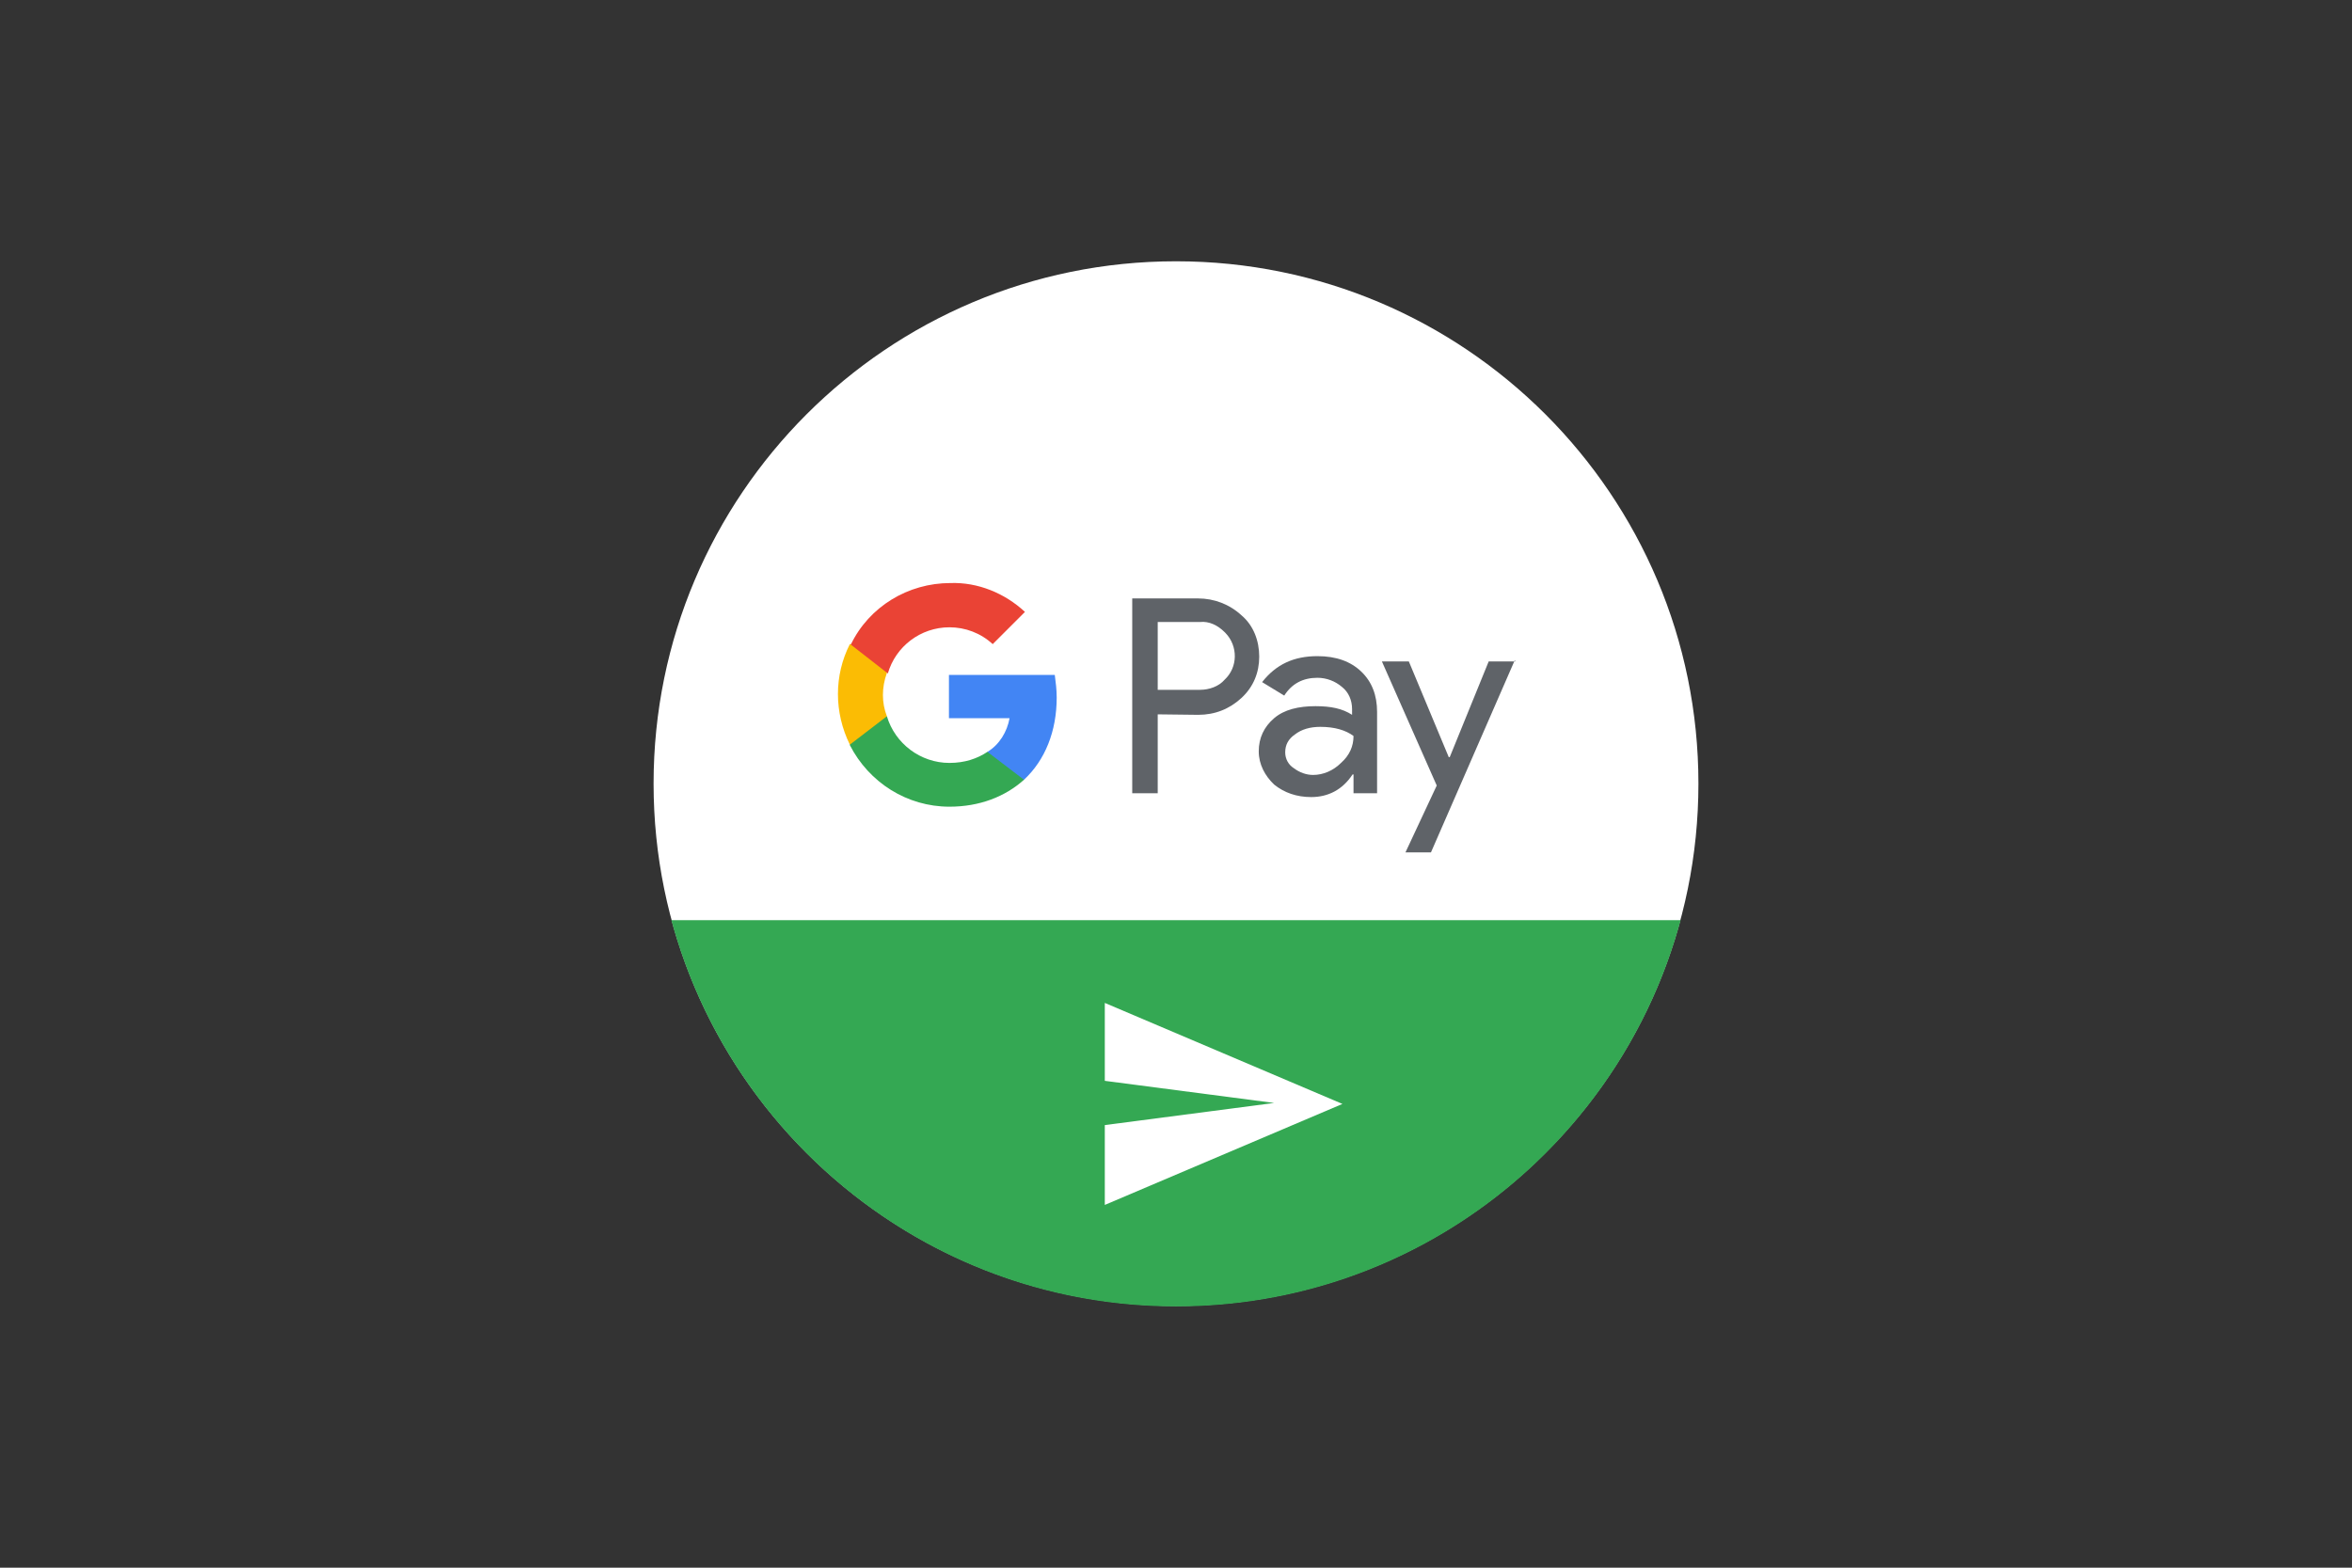
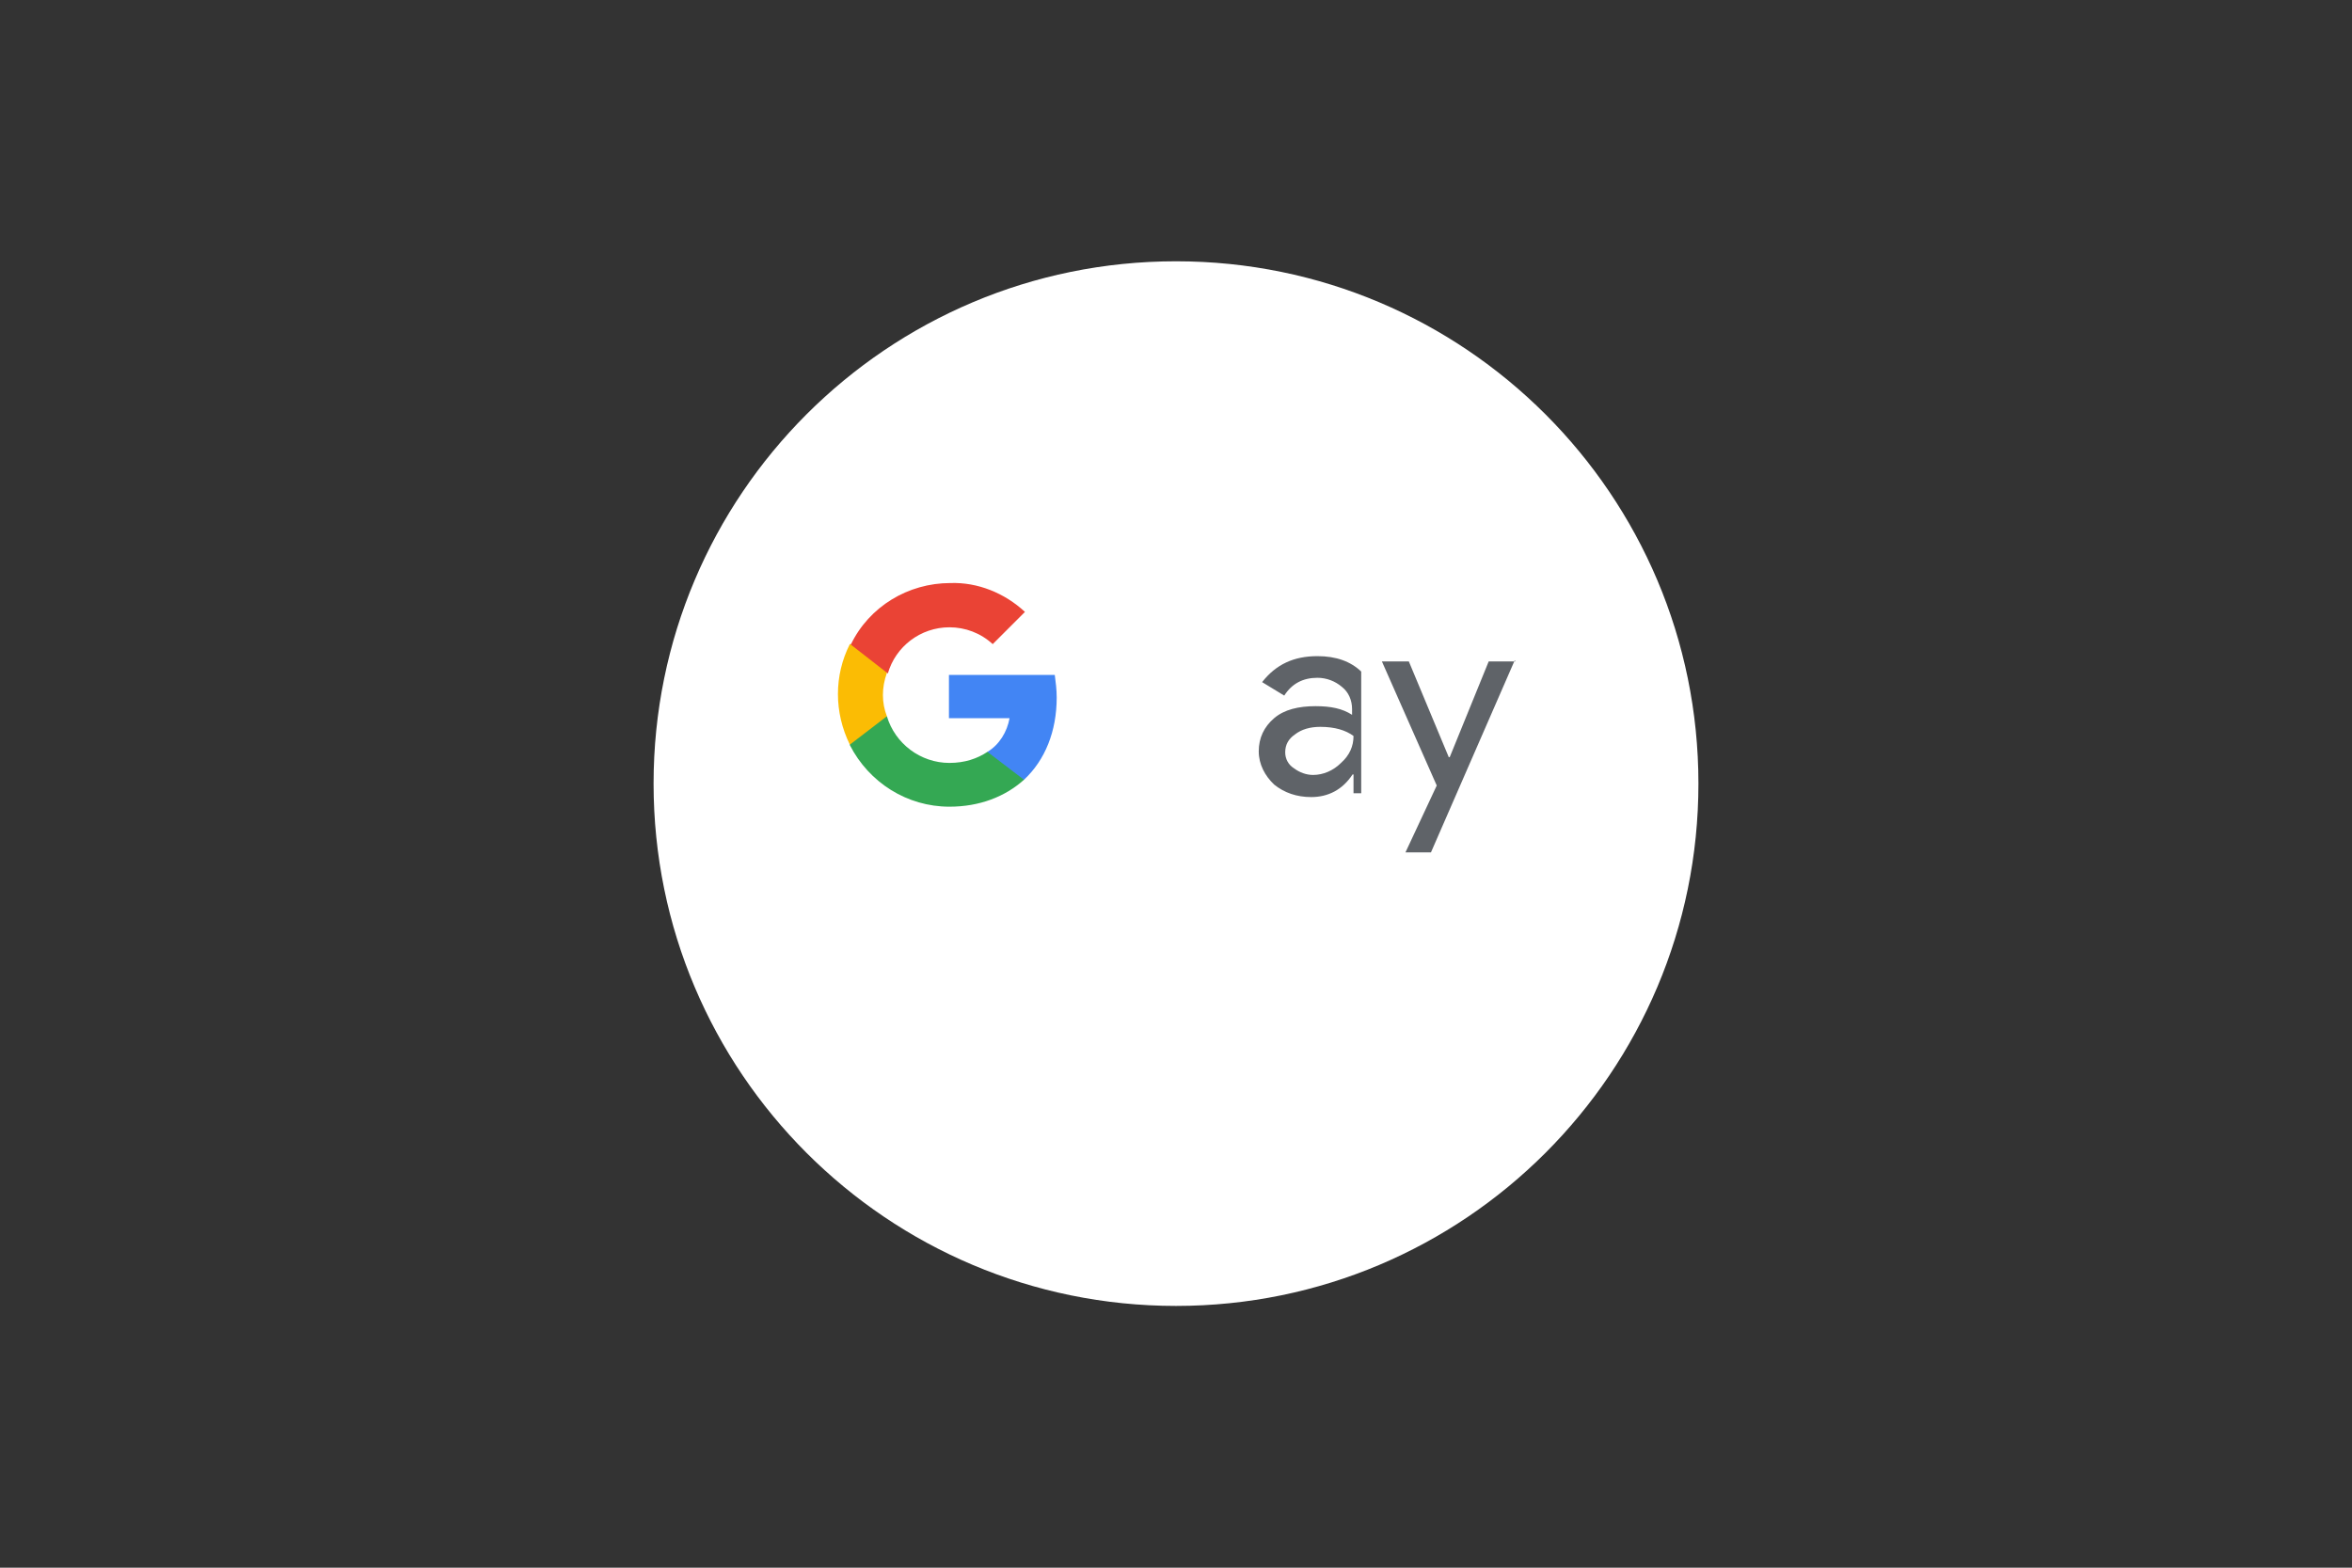
<svg xmlns="http://www.w3.org/2000/svg" width="1200" height="800" viewBox="0 0 1200 800" fill="none">
  <rect x="0" y="0" width="1200" height="800" fill="#333333" stroke="none" />
  <path d="M600.001 666.421C747.209 666.421 866.545 547.085 866.545 399.877C866.545 252.669 747.209 133.333 600.001 133.333C452.793 133.333 333.457 252.669 333.457 399.877C333.457 547.085 452.793 666.421 600.001 666.421Z" fill="white" />
-   <path d="M342.539 469.581C373.219 582.973 476.793 666.667 600.002 666.667C723.211 666.667 826.785 583.218 857.465 469.581H342.539Z" fill="#34A853" />
-   <path d="M563.676 511.796L684.921 563.338L563.676 614.88V574.137L650.069 562.847L563.676 551.557V511.796Z" fill="white" />
-   <path d="M590.676 364.534V404.786H577.668V305.384H611.293C619.392 305.384 627.246 308.329 633.382 313.974C639.518 319.128 642.463 326.982 642.463 335.082C642.463 343.181 639.518 350.544 633.382 356.189C627.246 361.834 619.883 364.779 611.293 364.779L590.676 364.534ZM590.676 317.41V352.017H612.274C616.938 352.017 621.847 350.299 624.792 346.863C631.664 340.481 631.664 329.682 625.283 323.055L624.792 322.564C621.356 319.128 616.938 316.919 612.274 317.41H590.676Z" fill="#5F6368" />
-   <path d="M672.16 334.836C681.732 334.836 689.095 337.536 694.495 342.69C699.894 347.844 702.594 354.716 702.594 363.307V404.785H690.568V395.213H690.077C684.923 403.067 677.56 406.749 668.969 406.749C661.606 406.749 655.225 404.54 650.071 400.367C645.407 395.95 642.217 390.059 642.217 383.432C642.217 376.56 644.917 370.915 650.071 366.497C655.225 362.079 662.588 360.361 671.178 360.361C679.032 360.361 684.923 361.589 689.831 364.779V361.834C689.831 357.416 688.113 353.244 684.677 350.544C681.241 347.599 676.823 345.881 672.16 345.881C664.797 345.881 659.152 348.826 655.225 354.962L643.935 348.09C651.052 339.008 660.134 334.836 672.16 334.836ZM655.716 383.923C655.716 387.359 657.434 390.305 660.134 392.023C663.079 394.232 666.515 395.459 669.951 395.459C675.105 395.459 680.259 393.25 684.186 389.323C688.604 385.396 690.568 380.733 690.568 375.578C686.641 372.633 680.996 370.915 673.633 370.915C668.479 370.915 664.061 372.142 660.625 374.842C657.434 377.051 655.716 379.996 655.716 383.923Z" fill="#5F6368" />
+   <path d="M672.16 334.836C681.732 334.836 689.095 337.536 694.495 342.69V404.785H690.568V395.213H690.077C684.923 403.067 677.56 406.749 668.969 406.749C661.606 406.749 655.225 404.54 650.071 400.367C645.407 395.95 642.217 390.059 642.217 383.432C642.217 376.56 644.917 370.915 650.071 366.497C655.225 362.079 662.588 360.361 671.178 360.361C679.032 360.361 684.923 361.589 689.831 364.779V361.834C689.831 357.416 688.113 353.244 684.677 350.544C681.241 347.599 676.823 345.881 672.16 345.881C664.797 345.881 659.152 348.826 655.225 354.962L643.935 348.09C651.052 339.008 660.134 334.836 672.16 334.836ZM655.716 383.923C655.716 387.359 657.434 390.305 660.134 392.023C663.079 394.232 666.515 395.459 669.951 395.459C675.105 395.459 680.259 393.25 684.186 389.323C688.604 385.396 690.568 380.733 690.568 375.578C686.641 372.633 680.996 370.915 673.633 370.915C668.479 370.915 664.061 372.142 660.625 374.842C657.434 377.051 655.716 379.996 655.716 383.923Z" fill="#5F6368" />
  <path d="M772.789 337.045L730.083 434.974H717.075L733.029 400.858L705.049 337.536H718.793L739.165 386.378H739.655L759.536 337.536H773.035V337.045H772.789Z" fill="#5F6368" />
  <path d="M539.134 355.944C539.134 352.017 538.643 348.09 538.152 344.408H484.156V366.497H515.081C513.854 373.37 509.927 379.996 503.791 383.678V397.913H522.444C533.244 387.85 539.134 373.124 539.134 355.944Z" fill="#4285F4" />
  <path d="M484.401 411.658C499.864 411.658 512.872 406.504 522.444 397.914L503.791 383.678C498.636 387.115 492.255 389.323 484.401 389.323C469.675 389.323 456.667 379.506 452.494 365.516H433.596V380.242C443.413 399.386 462.803 411.658 484.401 411.658Z" fill="#34A853" />
  <path d="M452.495 365.516C449.795 358.644 449.795 350.79 452.495 343.427V328.701H433.596C425.497 344.654 425.497 363.553 433.596 379.997L452.495 365.516Z" fill="#FBBC04" />
  <path d="M484.4 320.11C492.5 320.11 500.354 323.055 506.49 328.701L522.934 312.256C512.626 302.684 498.881 297.039 484.891 297.53C463.293 297.53 443.413 309.556 434.086 328.946L452.985 343.672C456.912 329.928 469.674 320.11 484.4 320.11Z" fill="#EA4335" />
</svg>